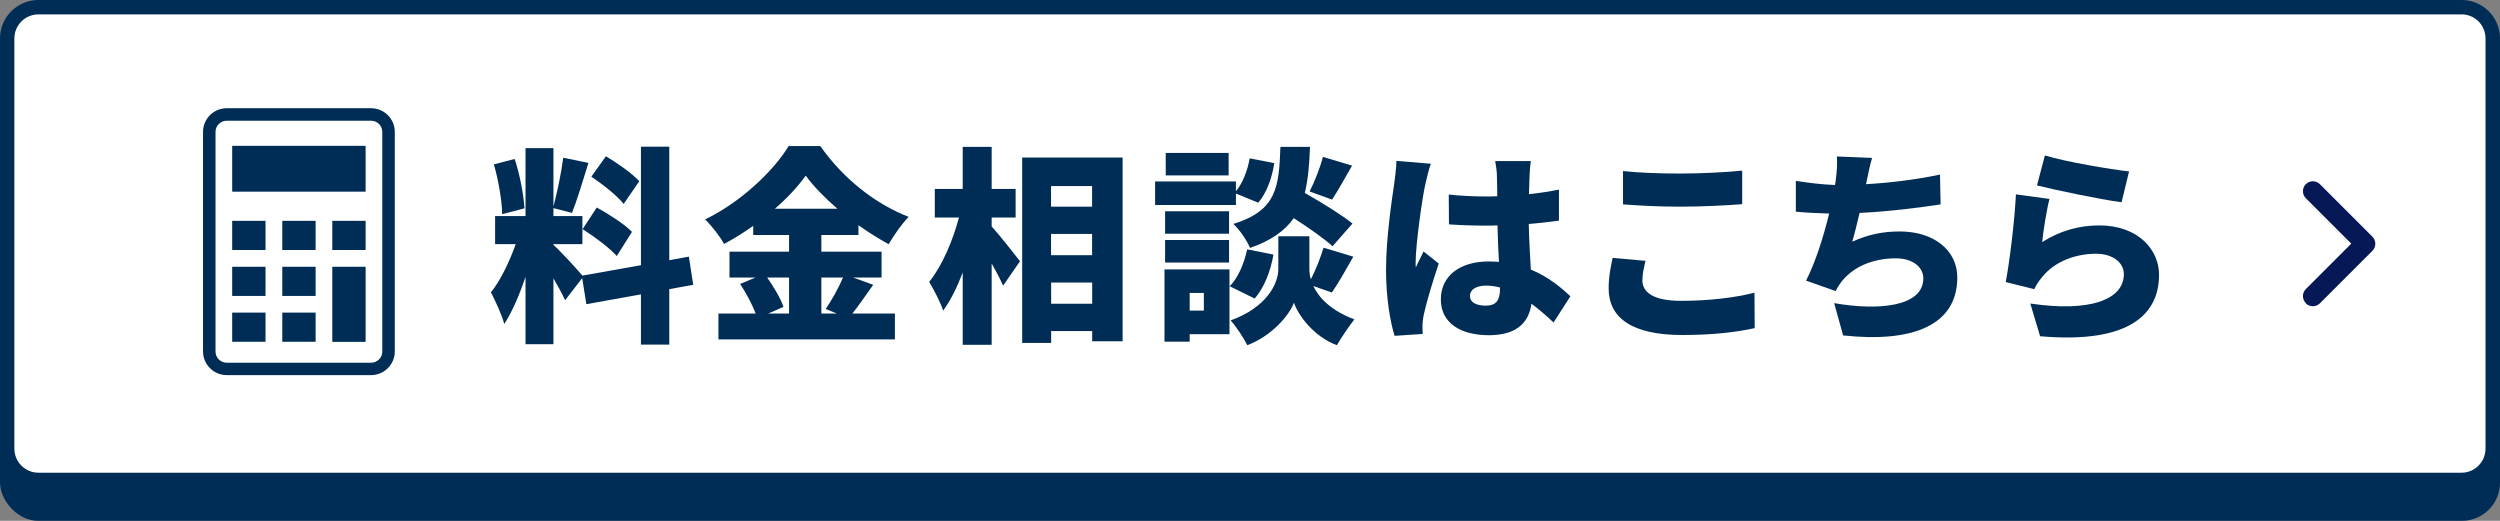
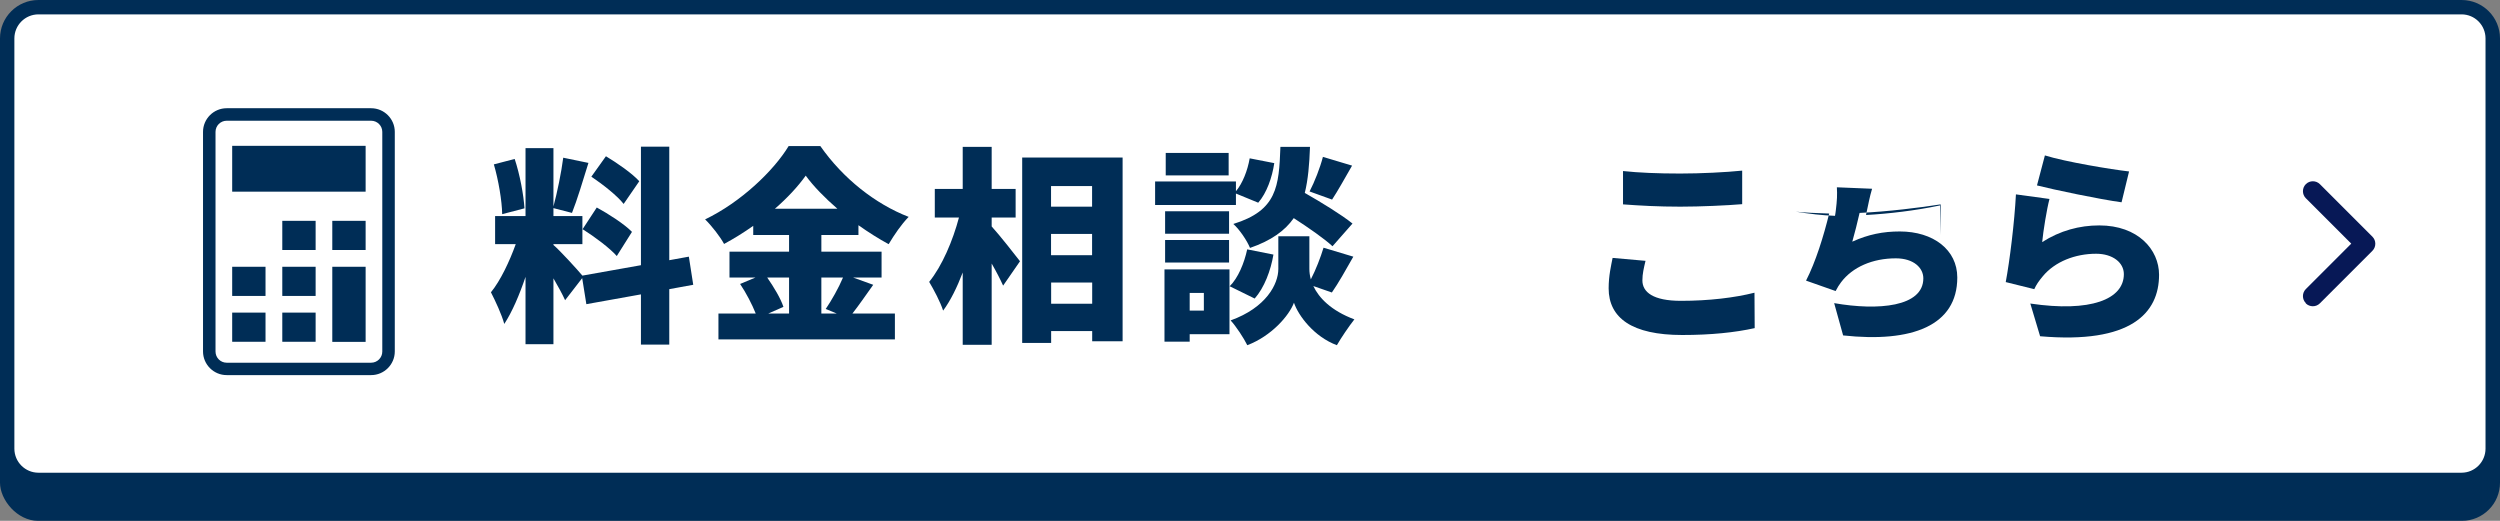
<svg xmlns="http://www.w3.org/2000/svg" id="_レイヤー_1" data-name="レイヤー 1" width="240" height="50" viewBox="0 0 240 50">
  <rect x="0" y="0" width="240" height="50" fill="#808080" stroke="none" />
  <defs>
    <style>
      .cls-1 {
        fill: #fff;
      }

      .cls-2 {
        fill: #002d56;
      }

      .cls-3 {
        fill: #071856;
      }
    </style>
  </defs>
  <rect class="cls-2" y="3.99" width="240" height="46.01" rx="3.66" ry="3.66" />
  <rect class="cls-1" x=".69" y=".69" width="238.62" height="45.37" rx="3" ry="3" />
  <path class="cls-2" d="M236.31,1.38c1.27,0,2.3,1.03,2.3,2.31v39.38c0,1.27-1.03,2.31-2.3,2.31H3.69c-1.27,0-2.31-1.03-2.31-2.31V3.69c0-1.27,1.03-2.31,2.31-2.31h232.62M236.31,0H3.69C1.65,0,0,1.65,0,3.69v39.38c0,2.04,1.65,3.69,3.69,3.69h232.62c2.04,0,3.69-1.65,3.69-3.69V3.69c0-2.04-1.65-3.69-3.69-3.69h0Z" />
  <path class="cls-3" d="M221.36,29.1c-.37-.37-.37-.98,0-1.35h0l4.36-4.36-4.36-4.36h0c-.37-.37-.37-.98,0-1.35h0c.37-.37.98-.37,1.35,0h0l5.04,5.04c.18.18.28.42.28.68h0c0,.25-.1.5-.28.68h0l-5.04,5.04c-.19.19-.43.28-.68.28h0c-.24,0-.49-.09-.68-.28h0Z" />
  <g>
    <path class="cls-2" d="M64.25,27.76v5.32h-2.72v-4.82l-5.24.94-.4-2.5-1.64,2.12c-.26-.58-.68-1.34-1.12-2.1v6.32h-2.68v-6.46c-.58,1.72-1.28,3.36-2.04,4.52-.24-.9-.86-2.22-1.28-3.04.92-1.12,1.8-3,2.38-4.62h-1.98v-2.7h2.92v-6.52h2.68v5.6c.36-1.32.76-3.28.94-4.68l2.42.5c-.52,1.68-1.1,3.6-1.58,4.8l-1.78-.46v.76h2.78v2.7h-2.78v.08c.6.5,2.26,2.32,2.78,2.94l5.62-1v-11.38h2.72v10.9l1.88-.34.42,2.7-2.3.42ZM48.21,20.56c-.02-1.28-.36-3.28-.8-4.78l2-.52c.5,1.5.86,3.46.94,4.74l-2.14.56ZM57.29,19.92c1.14.62,2.66,1.6,3.38,2.34l-1.46,2.32c-.66-.76-2.14-1.86-3.28-2.58l1.36-2.08ZM59.87,19.58c-.6-.78-2-1.88-3.1-2.62l1.4-1.96c1.1.66,2.54,1.66,3.2,2.4l-1.5,2.18Z" />
    <path class="cls-2" d="M83.83,27.34c-.7.98-1.4,2-2,2.76h4.08v2.48h-16.94v-2.48h3.58c-.34-.86-.92-1.98-1.5-2.84l1.48-.62h-2.5v-2.48h5.72v-1.6h-3.44v-.88c-.9.64-1.84,1.22-2.8,1.74-.36-.68-1.2-1.76-1.82-2.36,3.42-1.64,6.58-4.66,8.02-7.04h3.04c2.18,3.12,5.28,5.56,8.48,6.8-.72.74-1.38,1.72-1.92,2.62-.96-.52-1.94-1.14-2.9-1.82v.94h-3.56v1.6h5.78v2.48h-2.74l1.94.7ZM73.65,26.64c.64.92,1.3,2.02,1.56,2.82l-1.46.64h2v-3.46h-2.1ZM80.39,20.04c-1.22-1.06-2.3-2.16-3.04-3.18-.74,1.04-1.76,2.14-2.96,3.18h6ZM78.85,26.64v3.46h1.48l-1.06-.44c.56-.82,1.24-2.02,1.66-3.02h-2.08Z" />
    <path class="cls-2" d="M95.2,21.74c.72.78,2.34,2.84,2.72,3.34l-1.62,2.34c-.26-.58-.66-1.36-1.1-2.12v7.8h-2.78v-6.94c-.54,1.42-1.18,2.72-1.88,3.66-.26-.82-.9-2.02-1.34-2.76,1.24-1.52,2.28-3.98,2.86-6.18h-2.32v-2.74h2.68v-4.04h2.78v4.04h2.3v2.74h-2.3v.86ZM107.77,15.12v17.64h-2.92v-.98h-3.94v1.14h-2.78V15.12h9.64ZM100.9,17.86v1.98h3.94v-1.98h-3.94ZM100.9,22.46v2.04h3.94v-2.04h-3.94ZM104.85,29.16v-2.04h-3.94v2.04h3.94Z" />
    <path class="cls-2" d="M118.65,19.68h-7.76v-2.26h7.76v.94c.64-.76,1.12-2,1.32-3.16l2.36.46c-.2,1.36-.72,2.86-1.54,3.8l-2.14-.88v1.1ZM118.03,32.08h-3.82v.72h-2.42v-6.94h6.24v6.22ZM117.99,22.44h-6.14v-2.16h6.14v2.16ZM111.85,23.04h6.14v2.16h-6.14v-2.16ZM117.95,16.84h-6.04v-2.16h6.04v2.16ZM114.21,28.12v1.7h1.36v-1.7h-1.36ZM122.25,24.44c-.26,1.54-.88,3.18-1.8,4.22l-2.4-1.18c.8-.78,1.4-2.22,1.68-3.54l2.52.5ZM126.08,27.46c.54,1.14,1.7,2.36,3.94,3.2-.52.66-1.28,1.78-1.68,2.48-2.2-.82-3.7-2.84-4.12-4.08-.46,1.24-2.16,3.2-4.48,4.08-.32-.66-1.08-1.82-1.6-2.38,3.4-1.22,4.58-3.48,4.58-4.94v-3.14h2.98v3.14c0,.3.04.64.14,1,.48-.92.94-2.12,1.22-3.04l2.86.86c-.72,1.28-1.46,2.58-2.06,3.44l-1.78-.62ZM127.92,23.64c-.8-.74-2.3-1.78-3.72-2.7-.84,1.2-2.16,2.16-4.2,2.86-.28-.7-1-1.76-1.6-2.3,4.2-1.3,4.38-3.58,4.52-7.4h2.84c-.06,1.66-.18,3.14-.5,4.42,1.58.9,3.54,2.1,4.58,2.94l-1.92,2.18ZM125.72,18.38c.48-.92,1.02-2.3,1.28-3.32l2.8.84c-.7,1.22-1.38,2.44-1.92,3.26l-2.16-.78Z" />
-     <path class="cls-2" d="M137.36,15.72c-.18.44-.46,1.66-.54,2.02-.24,1.02-.92,5.64-.92,7.48,0,.06,0,.38.02.46.24-.58.48-.96.74-1.54l1.46,1.16c-.6,1.78-1.2,3.78-1.44,4.92-.06.28-.12.74-.12.94,0,.22,0,.58.02.9l-2.7.18c-.42-1.34-.82-3.66-.82-6.34,0-3.04.56-6.76.78-8.22.08-.6.2-1.5.22-2.24l3.3.28ZM149.14,30.96c-.74-.7-1.44-1.3-2.12-1.8-.26,1.86-1.48,3.02-4.08,3.02-2.78,0-4.62-1.2-4.62-3.44s1.82-3.64,4.58-3.64c.34,0,.68.02,1,.04-.06-1.04-.12-2.26-.14-3.5-.38.02-.76.02-1.12.02-1.18,0-2.36-.04-3.54-.12l-.02-2.86c1.16.12,2.34.18,3.54.18.38,0,.74,0,1.12-.02-.02-.92-.02-1.66-.04-2.02,0-.3-.08-.94-.16-1.36h3.42c-.06.38-.1.88-.12,1.32-.02.38-.04,1.04-.06,1.86,1-.1,1.98-.26,2.88-.44v2.98c-.88.12-1.86.24-2.9.32.04,1.8.14,3.22.2,4.38,1.7.7,2.92,1.74,3.8,2.56l-1.62,2.52ZM144,27.6c-.44-.12-.88-.18-1.34-.18-.92,0-1.54.36-1.54.98,0,.7.7.94,1.54.94.96,0,1.34-.52,1.34-1.6v-.14Z" />
    <path class="cls-2" d="M157.97,25.04c-.16.68-.3,1.24-.3,1.88,0,1.12,1.02,1.96,3.7,1.96s5.16-.3,7.06-.78l.02,3.4c-1.9.42-4.2.66-6.96.66-4.82,0-7.06-1.64-7.06-4.48,0-1.22.24-2.2.38-2.92l3.16.28ZM155.81,16.42c1.48.16,3.34.24,5.48.24,1.98,0,4.4-.12,5.96-.28v3.22c-1.4.12-4.02.24-5.94.24-2.12,0-3.86-.1-5.5-.22v-3.2Z" />
-     <path class="cls-2" d="M186.3,19.62c-1.9.3-5.08.7-7.78.82-.22.96-.46,1.92-.7,2.76,1.54-.7,2.96-.98,4.56-.98,3.22,0,5.52,1.76,5.52,4.42,0,4.62-4.34,6.28-10.96,5.56l-.86-3.1c4.22.74,8.56.36,8.56-2.38,0-1-.92-1.92-2.64-1.92-2.24,0-4.16.84-5.26,2.3-.2.26-.34.5-.52.84l-2.84-1c.92-1.78,1.7-4.3,2.22-6.44-1.18-.04-2.28-.08-3.2-.18v-2.96c1.22.2,2.58.36,3.76.4.04-.2.06-.38.08-.54.12-.96.14-1.48.1-2.2l3.38.14c-.24.8-.36,1.5-.52,2.22l-.06.3c2.18-.12,4.74-.42,7.1-.92l.06,2.86Z" />
+     <path class="cls-2" d="M186.3,19.62c-1.9.3-5.08.7-7.78.82-.22.96-.46,1.92-.7,2.76,1.54-.7,2.96-.98,4.56-.98,3.22,0,5.52,1.76,5.52,4.42,0,4.62-4.34,6.28-10.96,5.56l-.86-3.1c4.22.74,8.56.36,8.56-2.38,0-1-.92-1.92-2.64-1.92-2.24,0-4.16.84-5.26,2.3-.2.26-.34.5-.52.84l-2.84-1c.92-1.78,1.7-4.3,2.22-6.44-1.18-.04-2.28-.08-3.2-.18c1.22.2,2.58.36,3.76.4.04-.2.06-.38.08-.54.12-.96.14-1.48.1-2.2l3.38.14c-.24.8-.36,1.5-.52,2.22l-.06.3c2.18-.12,4.74-.42,7.1-.92l.06,2.86Z" />
    <path class="cls-2" d="M196.05,23.24c1.72-1.1,3.58-1.6,5.48-1.6,3.72,0,5.74,2.32,5.74,4.74,0,3.68-2.7,6.66-11.42,5.9l-.94-3.14c5.78.86,8.98-.4,8.98-2.82,0-1.12-1.08-1.96-2.66-1.96-2.02,0-3.96.76-5.12,2.16-.4.48-.62.8-.82,1.24l-2.74-.68c.38-2.02.84-5.74.98-8.42l3.22.44c-.26.98-.6,3.08-.7,4.14ZM196.31,14.92c1.98.62,6.34,1.34,8.08,1.54l-.72,2.96c-2.08-.28-6.56-1.22-8.12-1.62l.76-2.88Z" />
  </g>
  <g>
    <path class="cls-2" d="M35.63,10.39h-13.87c-1.25,0-2.27,1.02-2.27,2.27v21.08c0,1.25,1.02,2.27,2.27,2.27h13.87c1.25,0,2.27-1.02,2.27-2.27V12.66c0-1.25-1.02-2.27-2.27-2.27ZM36.7,33.75c0,.59-.48,1.07-1.07,1.07h-13.87c-.59,0-1.07-.48-1.07-1.07V12.66c0-.59.48-1.07,1.07-1.07h13.87c.59,0,1.07.48,1.07,1.07v21.08Z" />
    <rect class="cls-2" x="22.29" y="30.01" width="3.2" height="2.8" />
    <rect class="cls-2" x="22.29" y="25.61" width="3.2" height="2.8" />
-     <rect class="cls-2" x="22.29" y="21.2" width="3.2" height="2.8" />
    <rect class="cls-2" x="27.1" y="30.01" width="3.2" height="2.8" />
    <rect class="cls-2" x="27.1" y="25.61" width="3.2" height="2.8" />
    <rect class="cls-2" x="27.1" y="21.2" width="3.2" height="2.8" />
    <rect class="cls-2" x="31.9" y="25.61" width="3.2" height="7.21" />
    <rect class="cls-2" x="31.9" y="21.2" width="3.2" height="2.8" />
    <rect class="cls-2" x="22.29" y="14" width="12.81" height="4.4" />
  </g>
</svg>